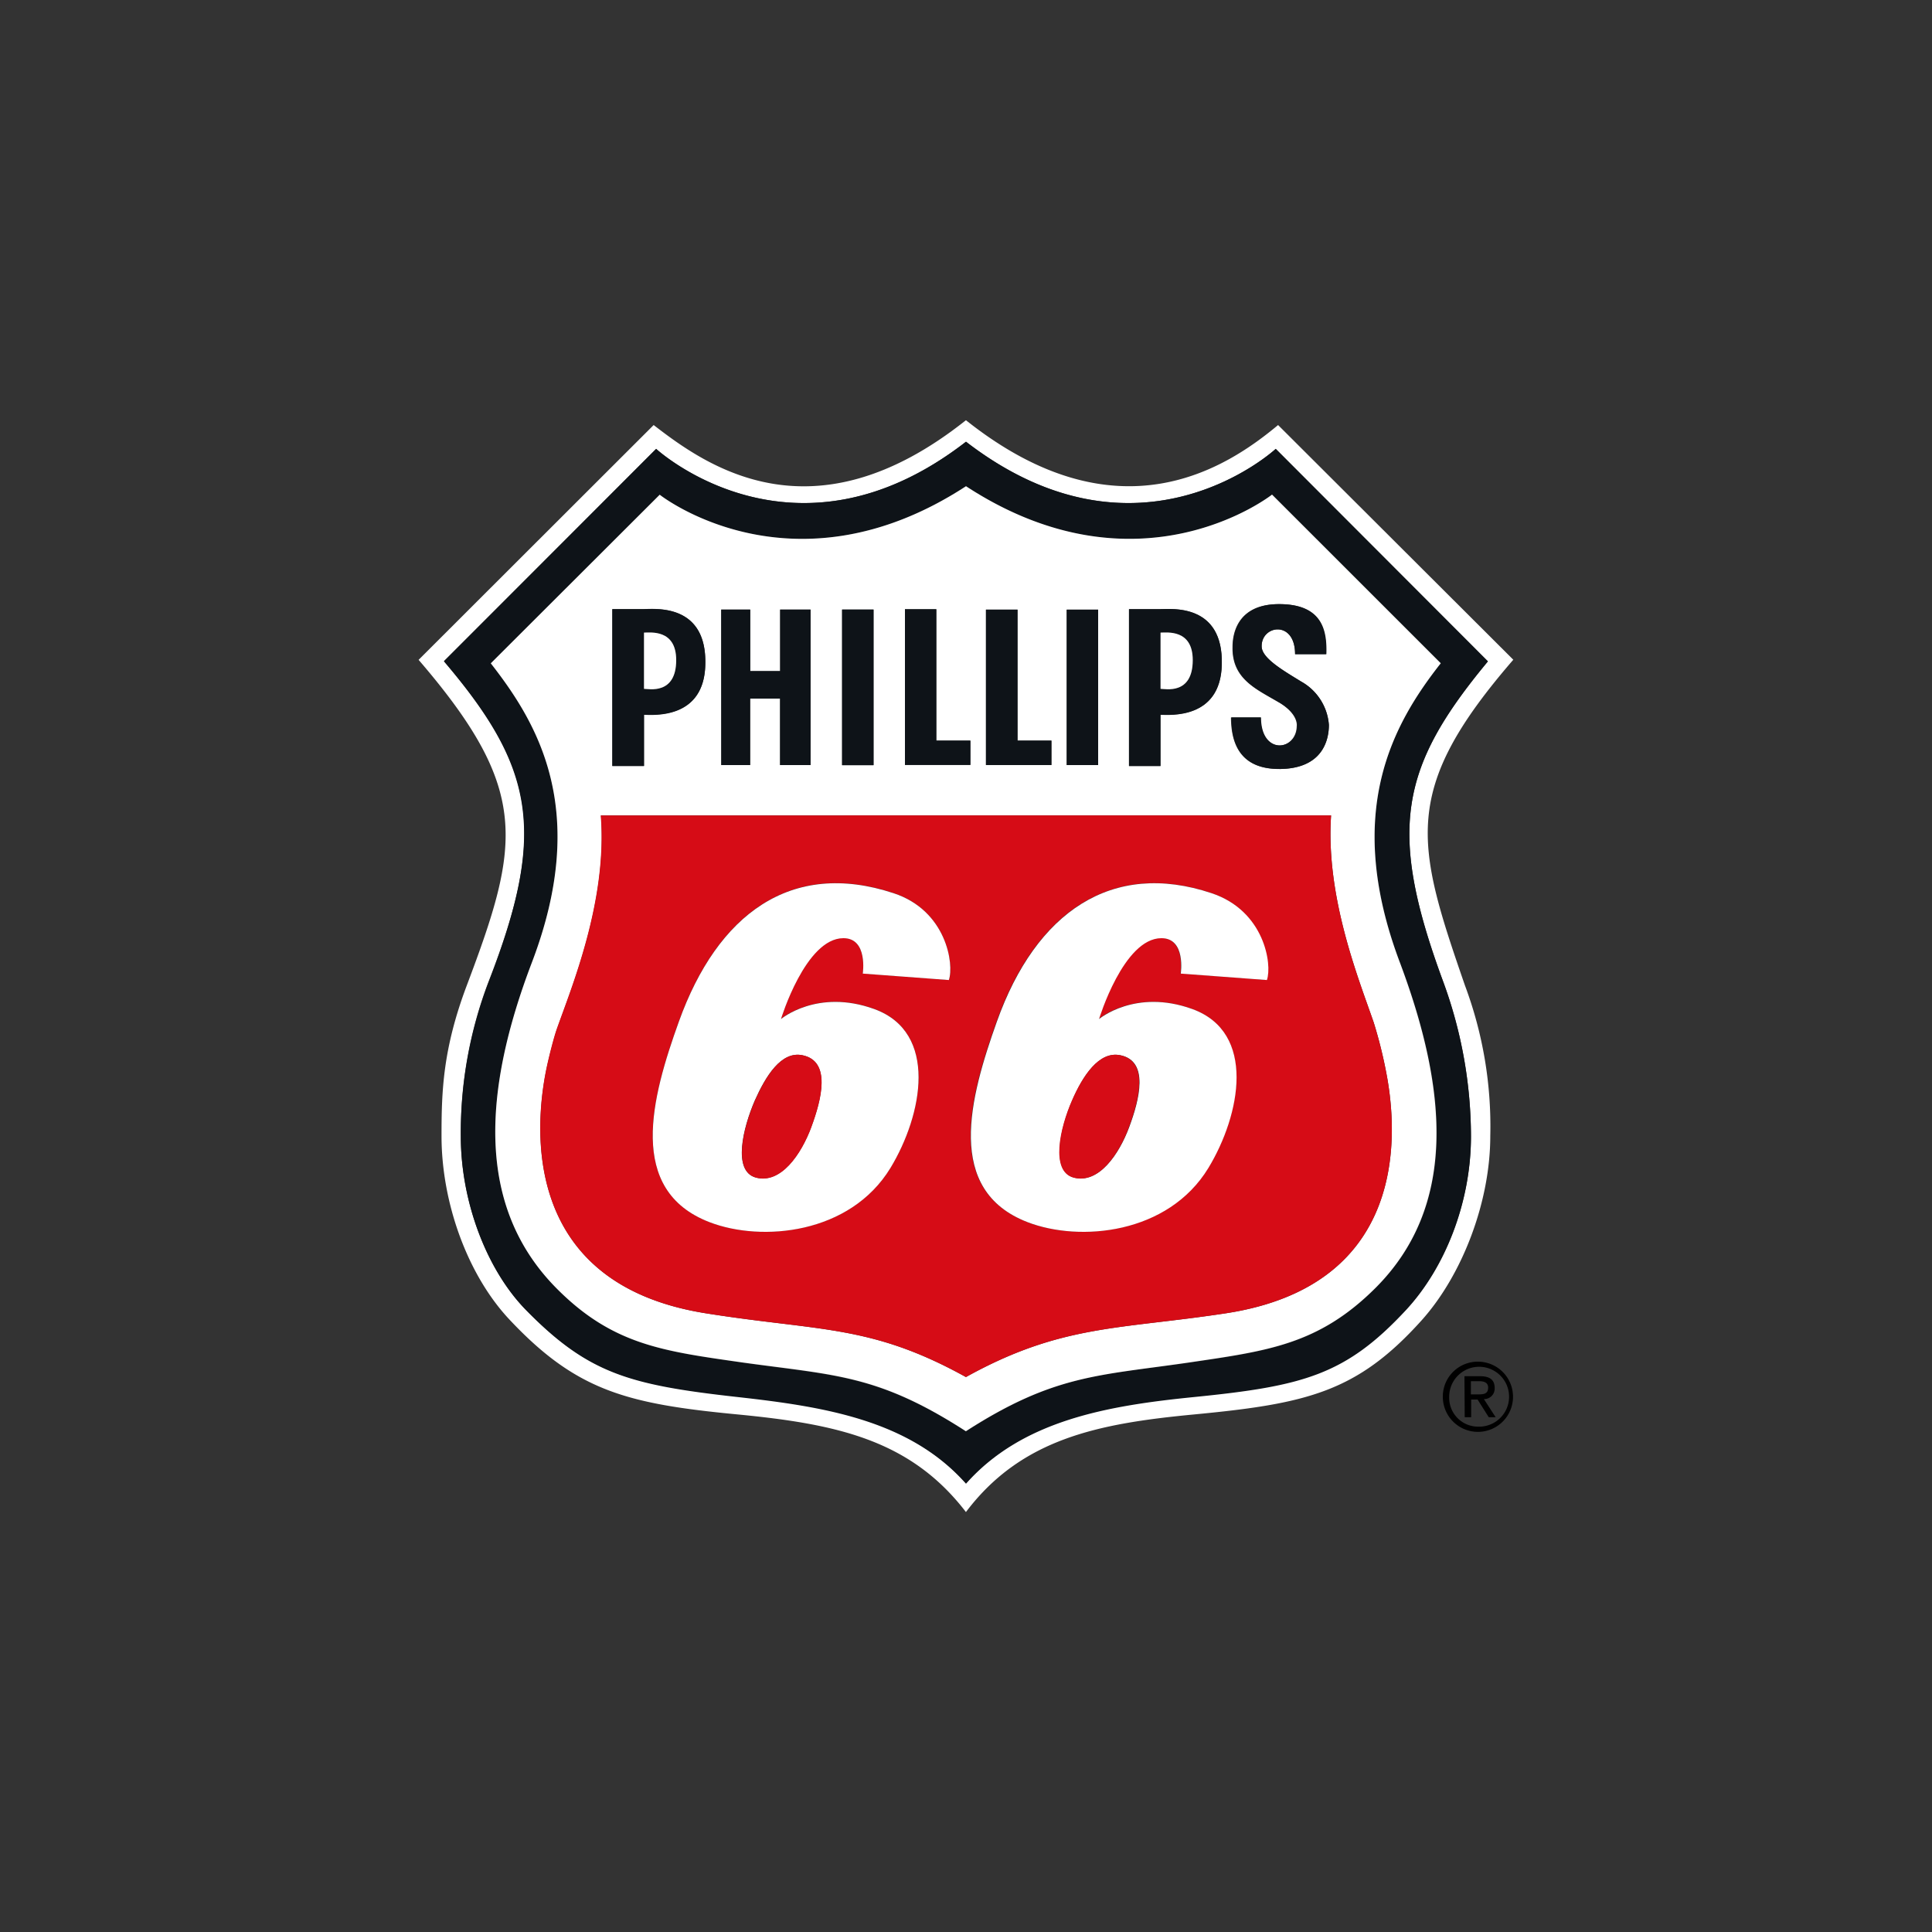
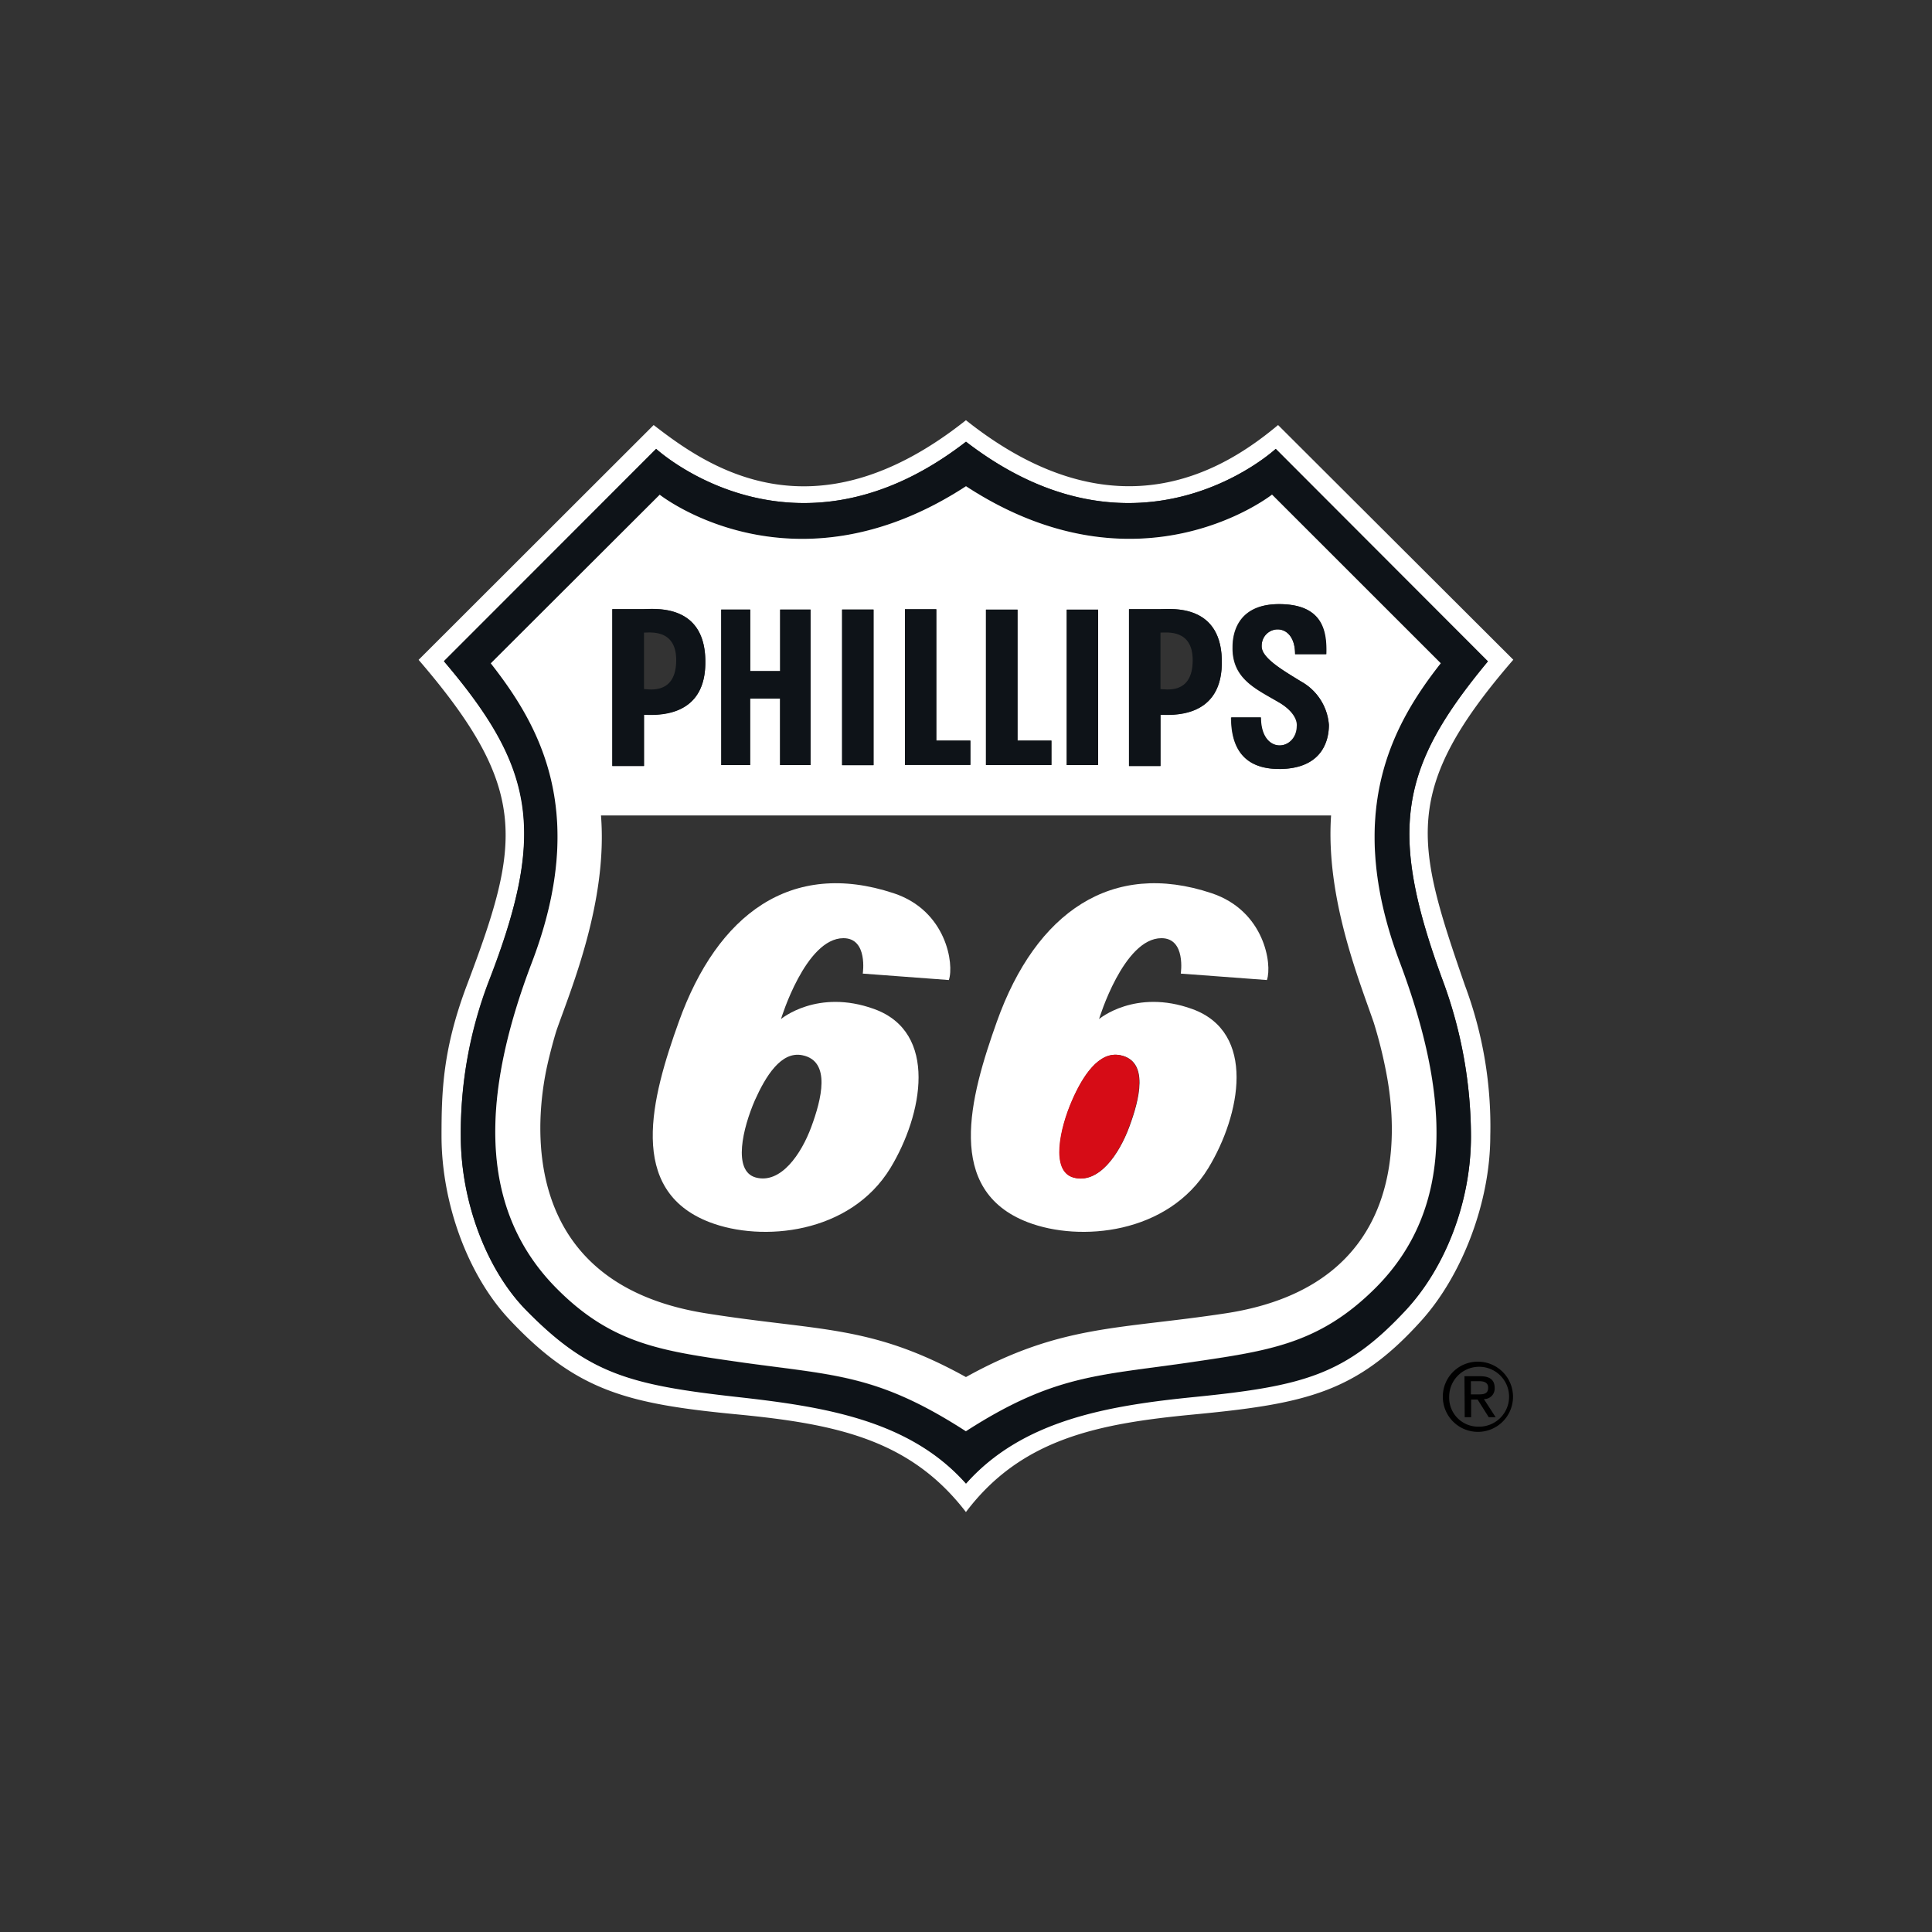
<svg xmlns="http://www.w3.org/2000/svg" id="Layer_1" data-name="Layer 1" viewBox="0 0 300 300">
  <rect x="0" y="0" width="300" height="300" fill="#333333" stroke="none" />
  <path d="M218.3,203.35c-9.33,10-15.91,11.79-32.77,13.47-13.42,1.35-26.75,3.57-35.54,13.48-8.8-9.91-22.09-12-35.57-13.48-16.8-1.86-23.09-3.63-32.75-13.47-6.14-6.24-10.12-16.85-10.12-26.95a65.79,65.79,0,0,1,4.32-24C85,129,83,119.13,68.93,102.65L101.88,69.7S123.21,89.35,150,68.59c26.94,20.76,48.1,1.11,48.1,1.11l32.94,33c-13.68,16.48-15.64,26.2-6.92,49.79a69.9,69.9,0,0,1,4.29,24C228.4,186.69,224.36,196.83,218.3,203.35ZM235,102.46,198.46,66c-7.85,6.54-24.89,18-48.47-.75-23.78,18.9-40.26,7.12-48.49.75L65,102.46C82.41,122.68,80.79,131,72.49,153c-3.74,9.92-3.93,16.48-3.93,23.4,0,10.3,4,21.61,10.67,28.63C89.58,216,97.39,218,114.61,219.64c15.35,1.49,26.77,3.93,35.38,15.15,8.61-11.41,20.55-13.74,35.37-15.15,17.53-1.67,25.35-3.45,35.38-14.61,6.29-7,10.67-18.34,10.67-28.63a62.45,62.45,0,0,0-3.94-23.4c-7.62-22.05-10-30.32,7.5-50.54" fill="#fff" />
  <path d="M213.62,200c-8.87,8.85-16.84,9.8-29,11.6-14,2-21,1.87-34.62,10.67-13.67-8.8-20.22-8.62-34.64-10.67-12.32-1.77-20.22-2.69-29-11.6C74,187.43,74.88,169.69,82.6,149.45c9-23.59.93-37.07-6.39-46.43l26.22-26.2S123,93.09,150,75.5c26.94,17.59,47.53,1.32,47.53,1.32L223.73,103c-7.38,9.36-15.17,23-6.35,46.43C225,169.62,226.17,187.43,213.62,200ZM231,102.65,198.09,69.7S176.93,89.35,150,68.59c-26.78,20.76-48.11,1.11-48.11,1.11l-32.95,33c14,16.48,16,26.38,6.94,49.79a65.79,65.79,0,0,0-4.32,24c0,10.1,4,20.71,10.12,26.95,9.66,9.84,16,11.61,32.75,13.48,13.48,1.5,26.77,3.56,35.57,13.47,8.79-9.91,22.12-12.13,35.54-13.47,16.86-1.69,23.44-3.44,32.77-13.48,6.06-6.52,10.1-16.66,10.1-26.95a69.9,69.9,0,0,0-4.29-24c-8.72-23.59-6.76-33.31,6.92-49.79" fill="#0e1318" />
  <path d="M190.4,203.92c-16.6,2.54-25.61,1.7-40.41,9.91-14.82-8.21-22.72-7.08-40.44-9.91C80,199.19,83.19,173.42,85,165.34c.34-1.52,1-4.08,1.47-5.5,2.22-6.32,7.91-19.9,6.85-33.22H206.69c-.86,12.75,4.34,25.51,6.63,32.18a70.74,70.74,0,0,1,1.94,7.78C217.05,175.81,218.79,199.55,190.4,203.92ZM95.08,94.57H100c1.69,0,9.77-.9,9.52,8.61-.19,8.58-8.16,7.75-9.52,7.8v7.94H95.08Zm16.9.09h4.5v9.55h4.65V94.66h4.73V118.8h-4.73V108.47h-4.65V118.8H112Zm18.77,0h4.88v24.16h-4.88Zm9.77-.05h4.87V115h5.27v3.78H140.52Zm12.58.06H158V115h5.28v3.79H153.1V94.66Zm12.54,0h4.88V118.8h-4.88Zm9.67-.09h4.89c1.68,0,9.76-.9,9.52,8.61-.2,8.58-8.17,7.75-9.52,7.8v7.94h-4.89Zm23.31,14.52c-3.45-2.06-7.35-3.6-7.24-8.63,0-1.39.29-6.66,7.2-6.66s7.41,4.36,7.31,7.77H201.1c0-5.33-5.24-4.52-5.19-1.21,0,1.83,3.37,3.76,6.15,5.47a8.42,8.42,0,0,1,4.29,6.73c0,2.38-1,6.84-7.77,6.84s-7.42-5.11-7.44-8h4.6c0,5.92,5.55,5.21,5.61,1.34C201.35,112.73,201.68,110.93,198.62,109.09ZM223.73,103l-26.21-26.2S176.93,93.09,150,75.5c-27,17.59-47.56,1.32-47.56,1.32L76.21,103c7.32,9.36,15.37,22.84,6.39,46.43-7.72,20.24-8.61,38,3.74,50.54,8.79,8.91,16.69,9.83,29,11.6,14.42,2,21,1.87,34.64,10.67,13.67-8.8,20.58-8.62,34.62-10.67,12.17-1.8,20.14-2.75,29-11.6,12.55-12.56,11.33-30.37,3.76-50.54-8.82-23.4-1-37.07,6.35-46.43" fill="#fff" />
-   <path d="M196.68,152.16l-13.38-1s.84-5.5-3-5.5c-5.89,0-9.69,12.56-9.69,12.56s5.63-4.76,14.47-1.56c10,3.62,7.55,16.43,2.51,24.68-6.26,10.29-20,11.54-28.07,8.42-12.9-5-9-19.31-4.77-31.16,6.09-17,17.88-25.09,33.32-19.93C196.32,141.43,197.51,149.76,196.68,152.16Zm-49.34,0-13.38-1s.85-5.5-3-5.5c-5.89,0-9.7,12.56-9.7,12.56s5.64-4.76,14.47-1.56c10,3.62,7.55,16.43,2.53,24.68-6.27,10.29-20,11.54-28.09,8.42-12.91-5-9-19.33-4.76-31.16,6-16.66,17.4-25.18,33.32-19.93C147,141.4,148.17,149.76,147.34,152.16Zm67.92,14.42a70.74,70.74,0,0,0-1.94-7.78c-2.29-6.67-7.49-19.43-6.63-32.18H93.28c1.06,13.32-4.63,26.9-6.85,33.22-.49,1.42-1.13,4-1.46,5.5-1.78,8.08-5,33.85,24.58,38.58,17.72,2.83,25.62,1.7,40.44,9.91,14.8-8.21,23.81-7.37,40.41-9.91,28.39-4.37,26.65-28.11,24.86-37.34" fill="#d60c16" />
  <path d="M125.86,94.66V118.8h-4.73V108.47h-4.65V118.8H112V94.66h4.5v9.55h4.65V94.66h4.73m9.77,0v24.16h-4.88V94.65h4.88m63,24.75c-6.86,0-7.42-5.11-7.44-8h4.6c0,5.92,5.55,5.21,5.61,1.34,0,0,.33-1.8-2.73-3.64-3.45-2.06-7.35-3.6-7.25-8.63,0-1.39.3-6.66,7.21-6.66s7.41,4.36,7.31,7.77H201.1c0-5.33-5.24-4.52-5.19-1.21,0,1.83,3.37,3.76,6.15,5.47a8.42,8.42,0,0,1,4.29,6.73c0,2.38-1,6.84-7.77,6.84M163.25,115v3.79H153.1V94.66H158V115h5.28m-12.59,0v3.78H140.52V94.6h4.87V115h5.27M100,107V98.23c1,0,5-.55,5,4.27C105,107.94,100.68,107,100,107Zm0-12.39H95.08v24.35H100V111c1.36,0,9.33.78,9.52-7.8.25-9.52-7.83-8.61-9.52-8.61" fill="#0e1318" />
-   <path d="M105,102.5c0,5.44-4.31,4.46-5,4.46V98.23c1,0,5-.55,5,4.27" fill="#fff" />
  <path d="M180.2,107V98.23c1,0,5-.55,5,4.27C185.22,107.94,180.92,107,180.2,107Zm0-12.39h-4.89v24.35h4.89V111c1.35,0,9.32.78,9.52-7.8.24-9.52-7.84-8.61-9.52-8.61" fill="#0e1318" />
-   <path d="M185.21,102.5c0,5.44-4.29,4.46-5,4.46V98.23c1,0,5-.55,5,4.27" fill="#fff" />
  <path d="M170.52,94.66V118.8h-4.88V94.66h4.88" fill="#0e1318" />
  <path d="M174,163.86c4.47.93,2.93,6.89,1.36,11.12s-4.74,8.91-8.63,7.86c-3.61-1-2.11-7.7-.22-12C168.09,167.15,170.63,163.16,174,163.86Zm22.73-11.7c.83-2.4-.36-10.73-8.61-13.47-15.44-5.16-27.24,2.9-33.32,19.93-4.23,11.85-8.13,26.2,4.77,31.16,8.1,3.12,21.81,1.87,28.07-8.42,5-8.25,7.5-21.06-2.51-24.68-8.84-3.2-14.47,1.56-14.47,1.56s3.8-12.56,9.69-12.56c3.84,0,3,5.5,3,5.5l13.38,1" fill="#fff" />
  <path d="M175.31,175c-1.58,4.27-4.74,8.91-8.63,7.86-3.61-1-2.11-7.7-.22-12,1.63-3.72,4.17-7.71,7.49-7,4.47.93,2.93,6.89,1.36,11.12" fill="#d60c16" />
  <path d="M124.61,163.86c4.49.93,2.93,6.89,1.37,11.12s-4.75,8.91-8.63,7.86c-3.63-1-2-7.7-.13-12C118.88,167.15,121.28,163.16,124.61,163.86Zm22.73-11.7c.83-2.4-.34-10.76-8.6-13.47-15.92-5.25-27.33,3.27-33.32,19.93-4.26,11.83-8.15,26.2,4.76,31.16,8.1,3.12,21.82,1.87,28.09-8.42,5-8.25,7.48-21.06-2.53-24.68-8.83-3.2-14.47,1.56-14.47,1.56s3.81-12.56,9.7-12.56c3.84,0,3,5.5,3,5.5l13.38,1" fill="#fff" />
-   <path d="M126,175c-1.59,4.27-4.75,8.91-8.63,7.86-3.63-1-2-7.7-.13-12,1.66-3.72,4.06-7.71,7.39-7,4.49.93,2.93,6.89,1.37,11.12" fill="#d60c16" />
  <path d="M228.4,216.52h1c.88,0,1.68,0,1.68-1.05,0-.84-.73-1-1.4-1H228.4Zm-1-2.82h2.46c1.52,0,2.23.6,2.23,1.82a1.63,1.63,0,0,1-1.67,1.73l1.82,2.81h-1.07l-1.73-2.74h-1v2.74h-1Zm2.13,7.83a4.65,4.65,0,1,0-4.5-4.67A4.49,4.49,0,0,0,229.54,221.53Zm0-10.09a5.45,5.45,0,1,1-5.49,5.42,5.42,5.42,0,0,1,5.49-5.42" />
</svg>